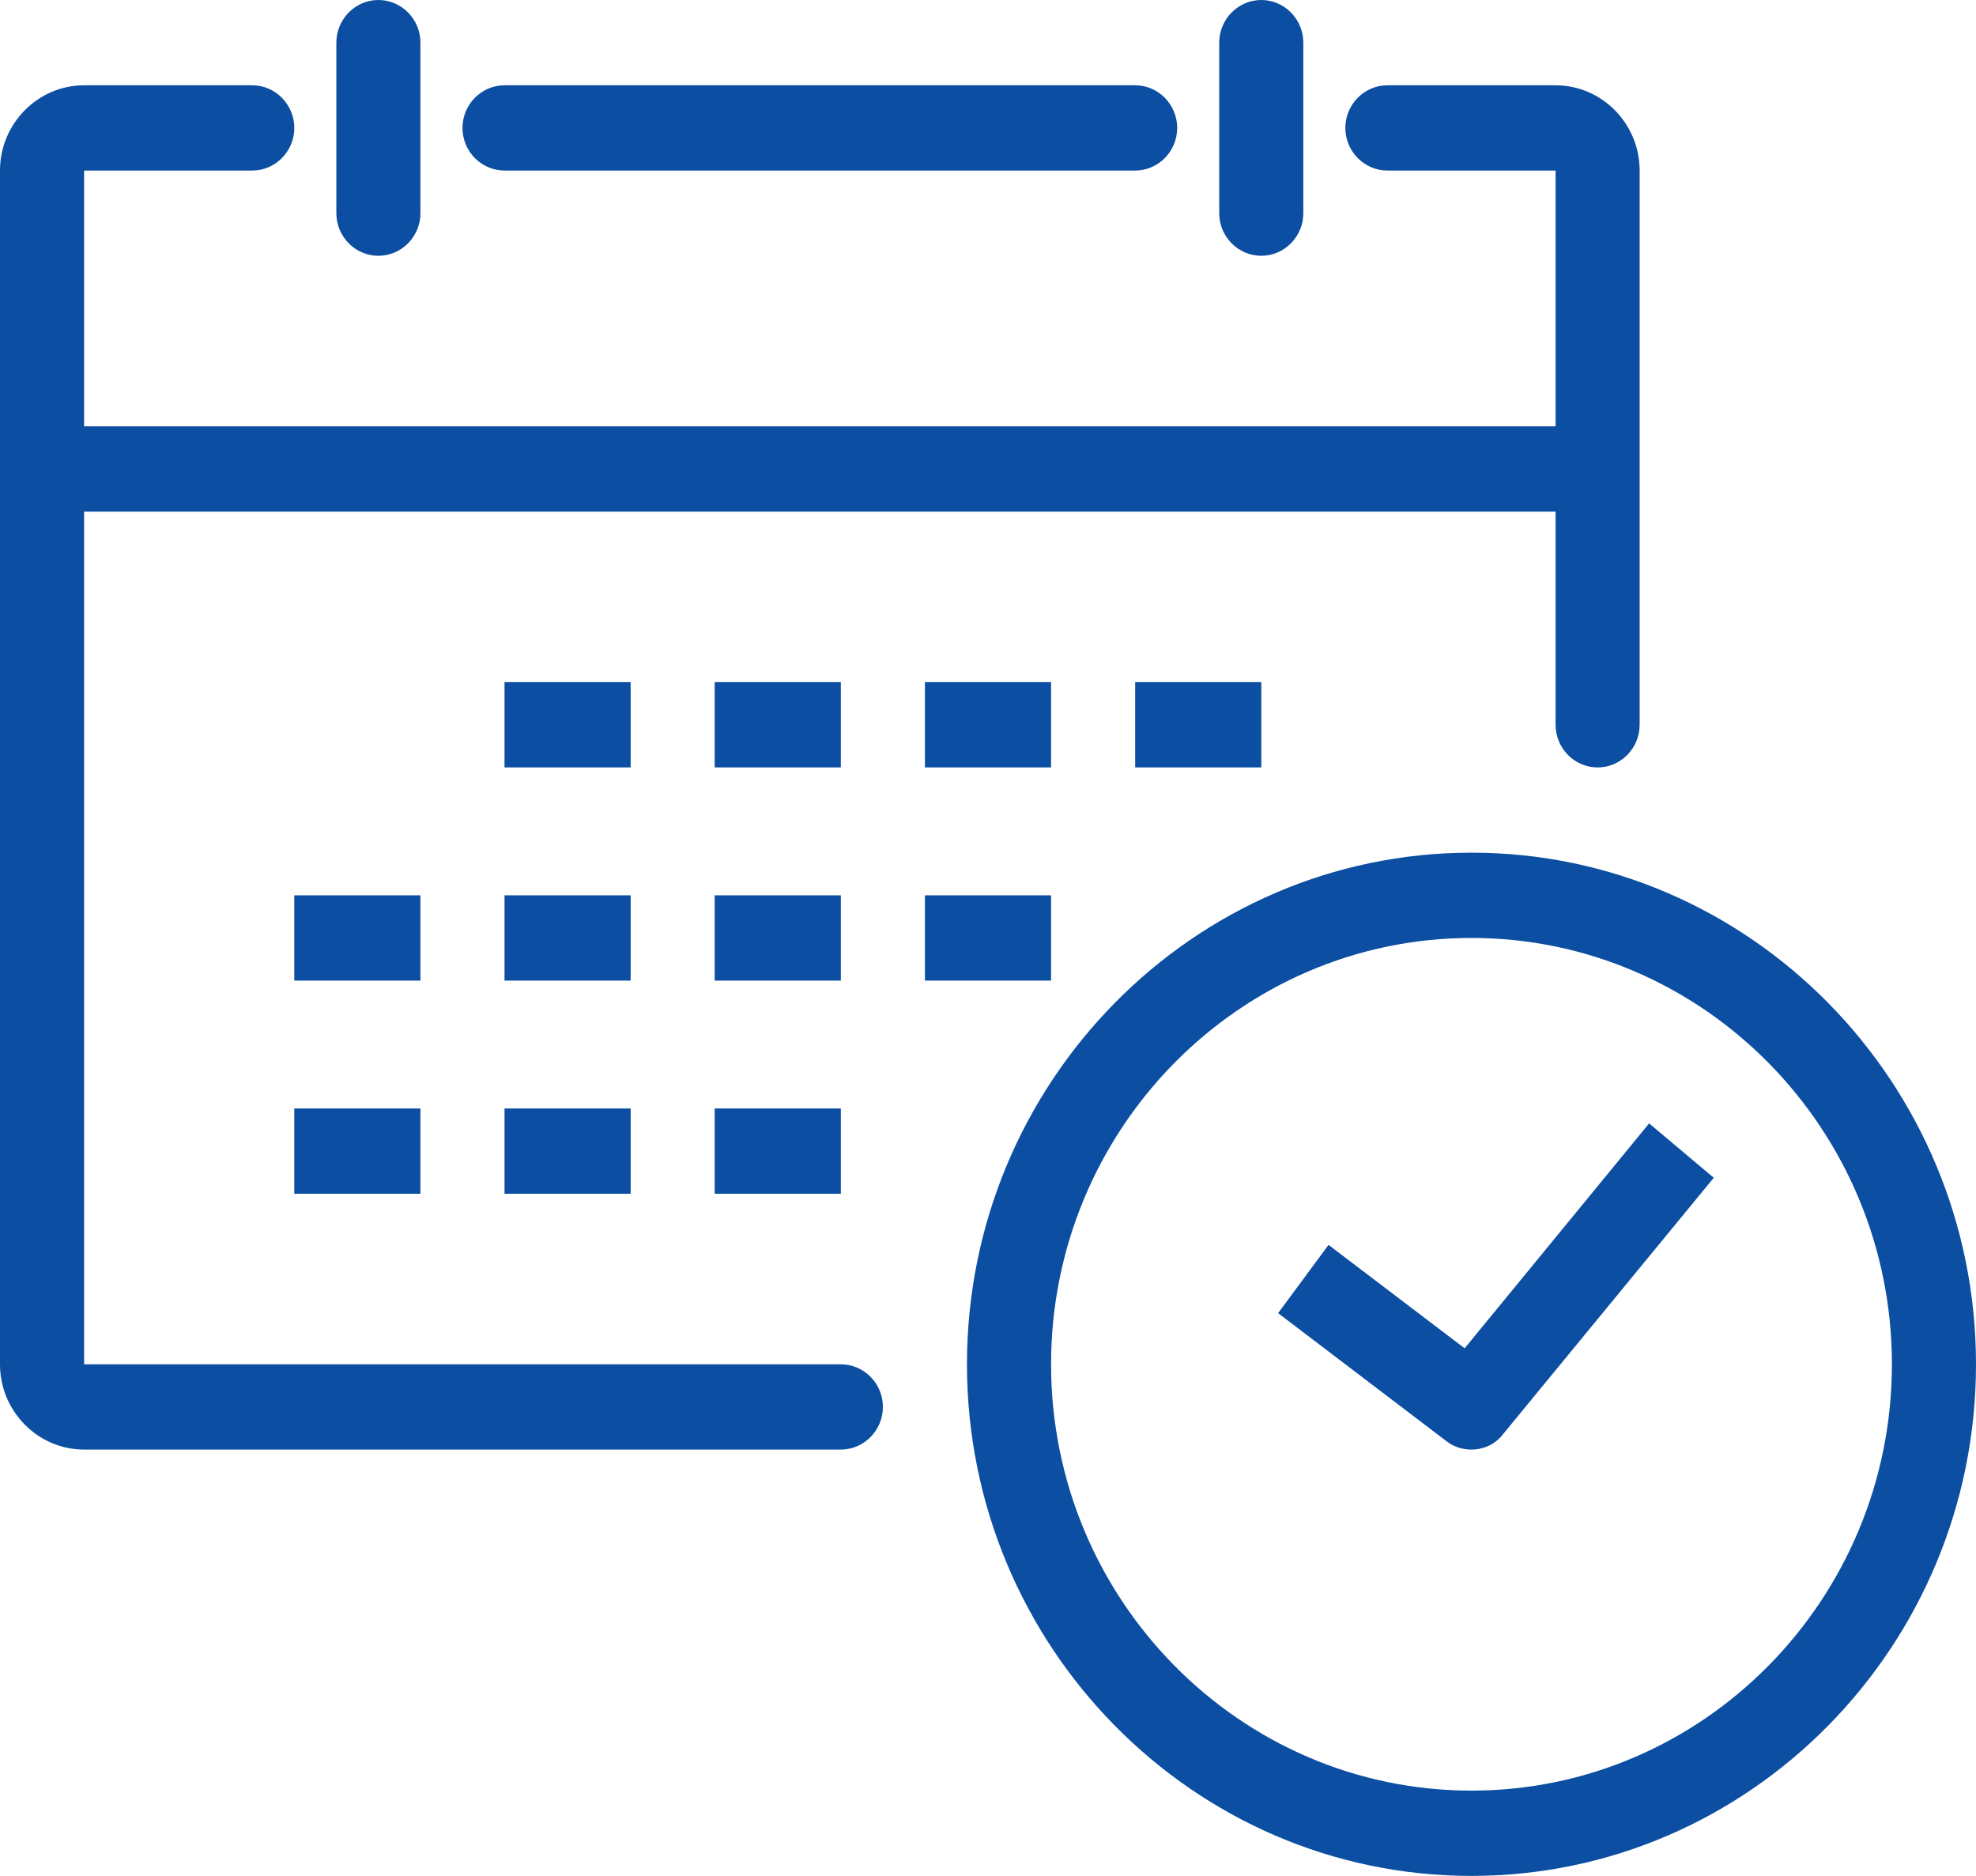
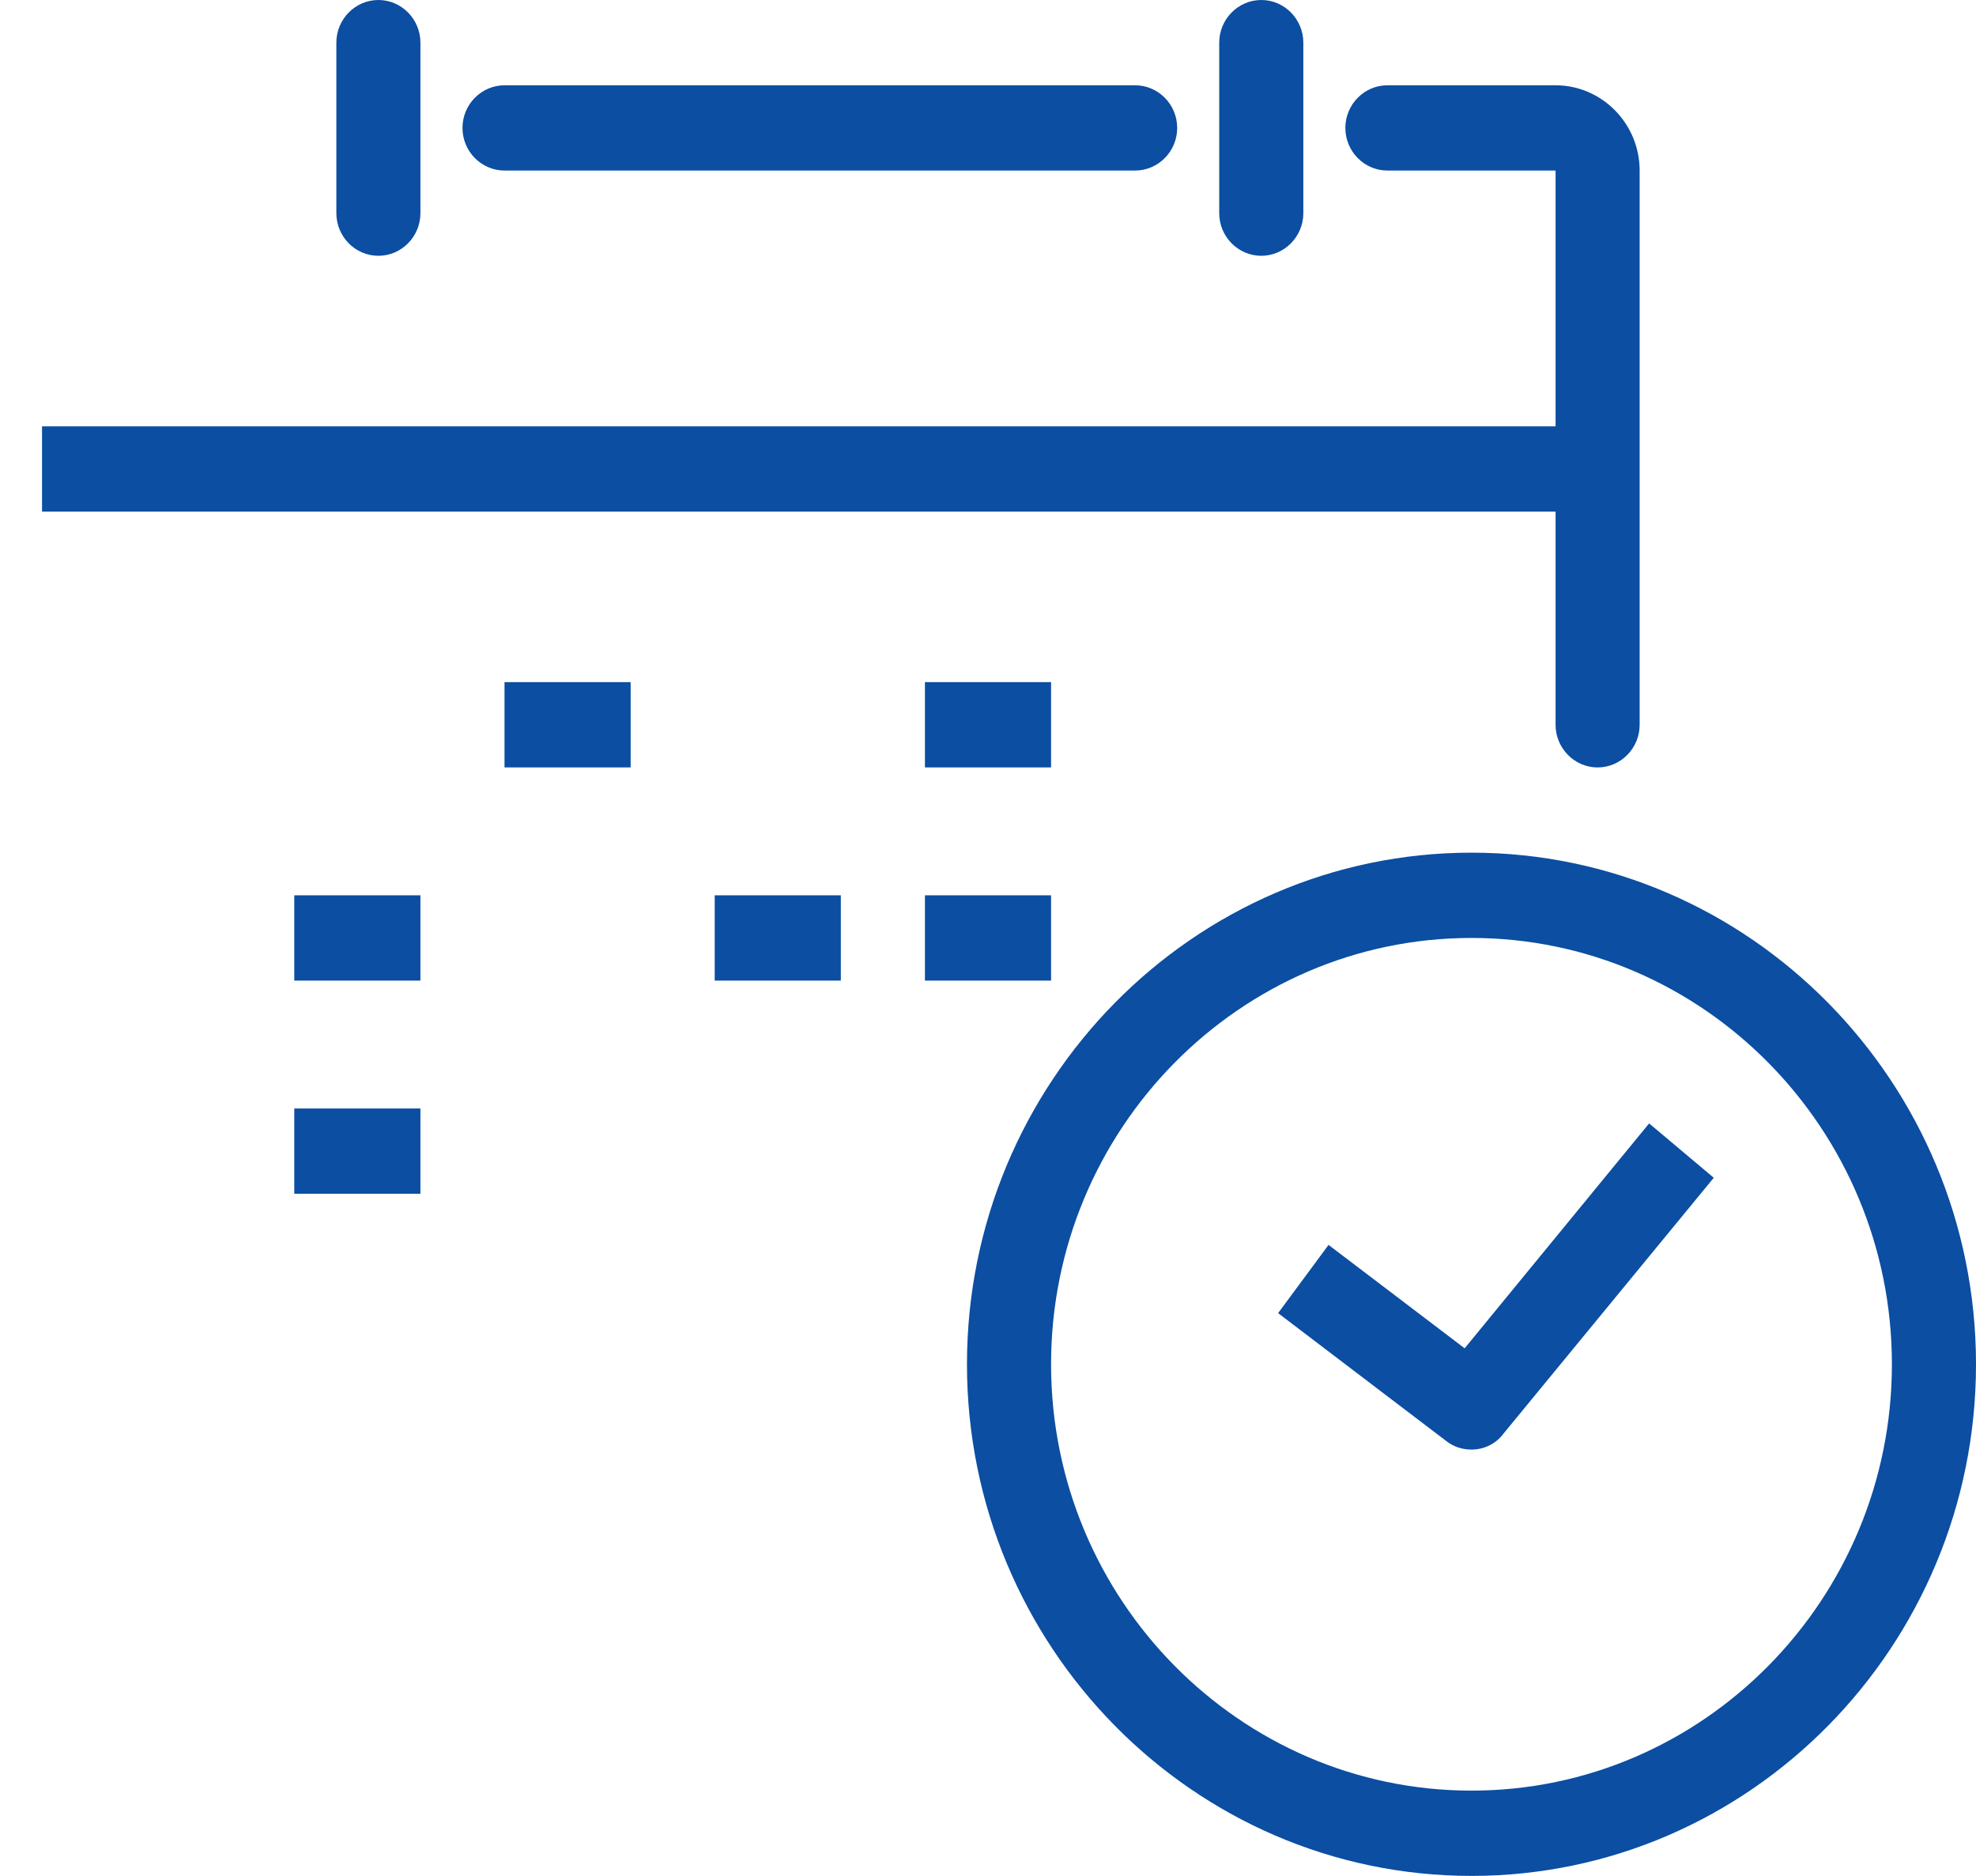
<svg xmlns="http://www.w3.org/2000/svg" width="59" height="56" viewBox="0 0 59 56" fill="none">
  <g clip-path="url(#clip0_8_1178)">
    <path d="M47.702 22.91C47.012 22.91 46.447 22.337 46.447 21.637V5.091H41.425C40.735 5.091 40.17 4.519 40.17 3.819C40.17 3.119 40.735 2.546 41.425 2.546H46.447C47.828 2.546 48.957 3.691 48.957 5.091V21.637C48.957 22.337 48.392 22.91 47.702 22.91Z" fill="#0B4EA2" />
-     <path d="M25.106 43.273H2.511C1.13 43.273 0 42.128 0 40.728V5.091C0 3.691 1.13 2.546 2.511 2.546H7.532C8.222 2.546 8.787 3.119 8.787 3.819C8.787 4.519 8.222 5.091 7.532 5.091H2.511V40.728H25.106C25.797 40.728 26.362 41.3 26.362 42C26.362 42.7 25.797 43.273 25.106 43.273Z" fill="#0B4EA2" />
    <path d="M43.936 56C35.635 56 28.872 49.143 28.872 40.727C28.872 32.311 35.635 25.454 43.936 25.454C52.237 25.454 59 32.311 59 40.727C59 49.143 52.237 56 43.936 56ZM43.936 28C37.016 28 31.383 33.711 31.383 40.727C31.383 47.743 37.016 53.454 43.936 53.454C50.856 53.454 56.489 47.743 56.489 40.727C56.489 33.711 50.856 28 43.936 28Z" fill="#0B4EA2" />
    <path d="M47.702 12.727H1.255V15.273H47.702V12.727Z" fill="#0B4EA2" />
    <path d="M43.936 43.273C43.669 43.273 43.403 43.193 43.183 43.018L38.162 39.2L39.668 37.163L43.732 40.25L49.24 33.536L51.17 35.159L44.893 42.795C44.658 43.113 44.297 43.273 43.936 43.273Z" fill="#0B4EA2" />
    <path d="M37.66 7.636C36.969 7.636 36.404 7.064 36.404 6.364V1.273C36.404 0.573 36.969 0 37.66 0C38.35 0 38.915 0.573 38.915 1.273V6.364C38.915 7.064 38.35 7.636 37.66 7.636Z" fill="#0B4EA2" />
    <path d="M33.894 5.091H15.064C14.373 5.091 13.809 4.519 13.809 3.819C13.809 3.119 14.373 2.546 15.064 2.546H33.894C34.584 2.546 35.149 3.119 35.149 3.819C35.149 4.519 34.584 5.091 33.894 5.091Z" fill="#0B4EA2" />
    <path d="M11.298 7.636C10.607 7.636 10.043 7.064 10.043 6.364V1.273C10.043 0.573 10.607 0 11.298 0C11.988 0 12.553 0.573 12.553 1.273V6.364C12.553 7.064 11.988 7.636 11.298 7.636Z" fill="#0B4EA2" />
    <path d="M18.83 20.363H15.064V22.909H18.83V20.363Z" fill="#0B4EA2" />
-     <path d="M25.106 20.363H21.34V22.909H25.106V20.363Z" fill="#0B4EA2" />
    <path d="M31.383 20.363H27.617V22.909H31.383V20.363Z" fill="#0B4EA2" />
-     <path d="M37.66 20.363H33.894V22.909H37.66V20.363Z" fill="#0B4EA2" />
    <path d="M12.553 26.727H8.787V29.273H12.553V26.727Z" fill="#0B4EA2" />
-     <path d="M18.83 26.727H15.064V29.273H18.83V26.727Z" fill="#0B4EA2" />
    <path d="M25.106 26.727H21.34V29.273H25.106V26.727Z" fill="#0B4EA2" />
    <path d="M31.383 26.727H27.617V29.273H31.383V26.727Z" fill="#0B4EA2" />
    <path d="M12.553 33.091H8.787V35.636H12.553V33.091Z" fill="#0B4EA2" />
-     <path d="M18.83 33.091H15.064V35.636H18.83V33.091Z" fill="#0B4EA2" />
-     <path d="M25.106 33.091H21.34V35.636H25.106V33.091Z" fill="#0B4EA2" />
+     <path d="M18.83 33.091H15.064H18.83V33.091Z" fill="#0B4EA2" />
  </g>
  <defs>
    <clipPath id="clip0_8_1178">
      <rect width="59" height="56" fill="white" />
    </clipPath>
  </defs>
</svg>